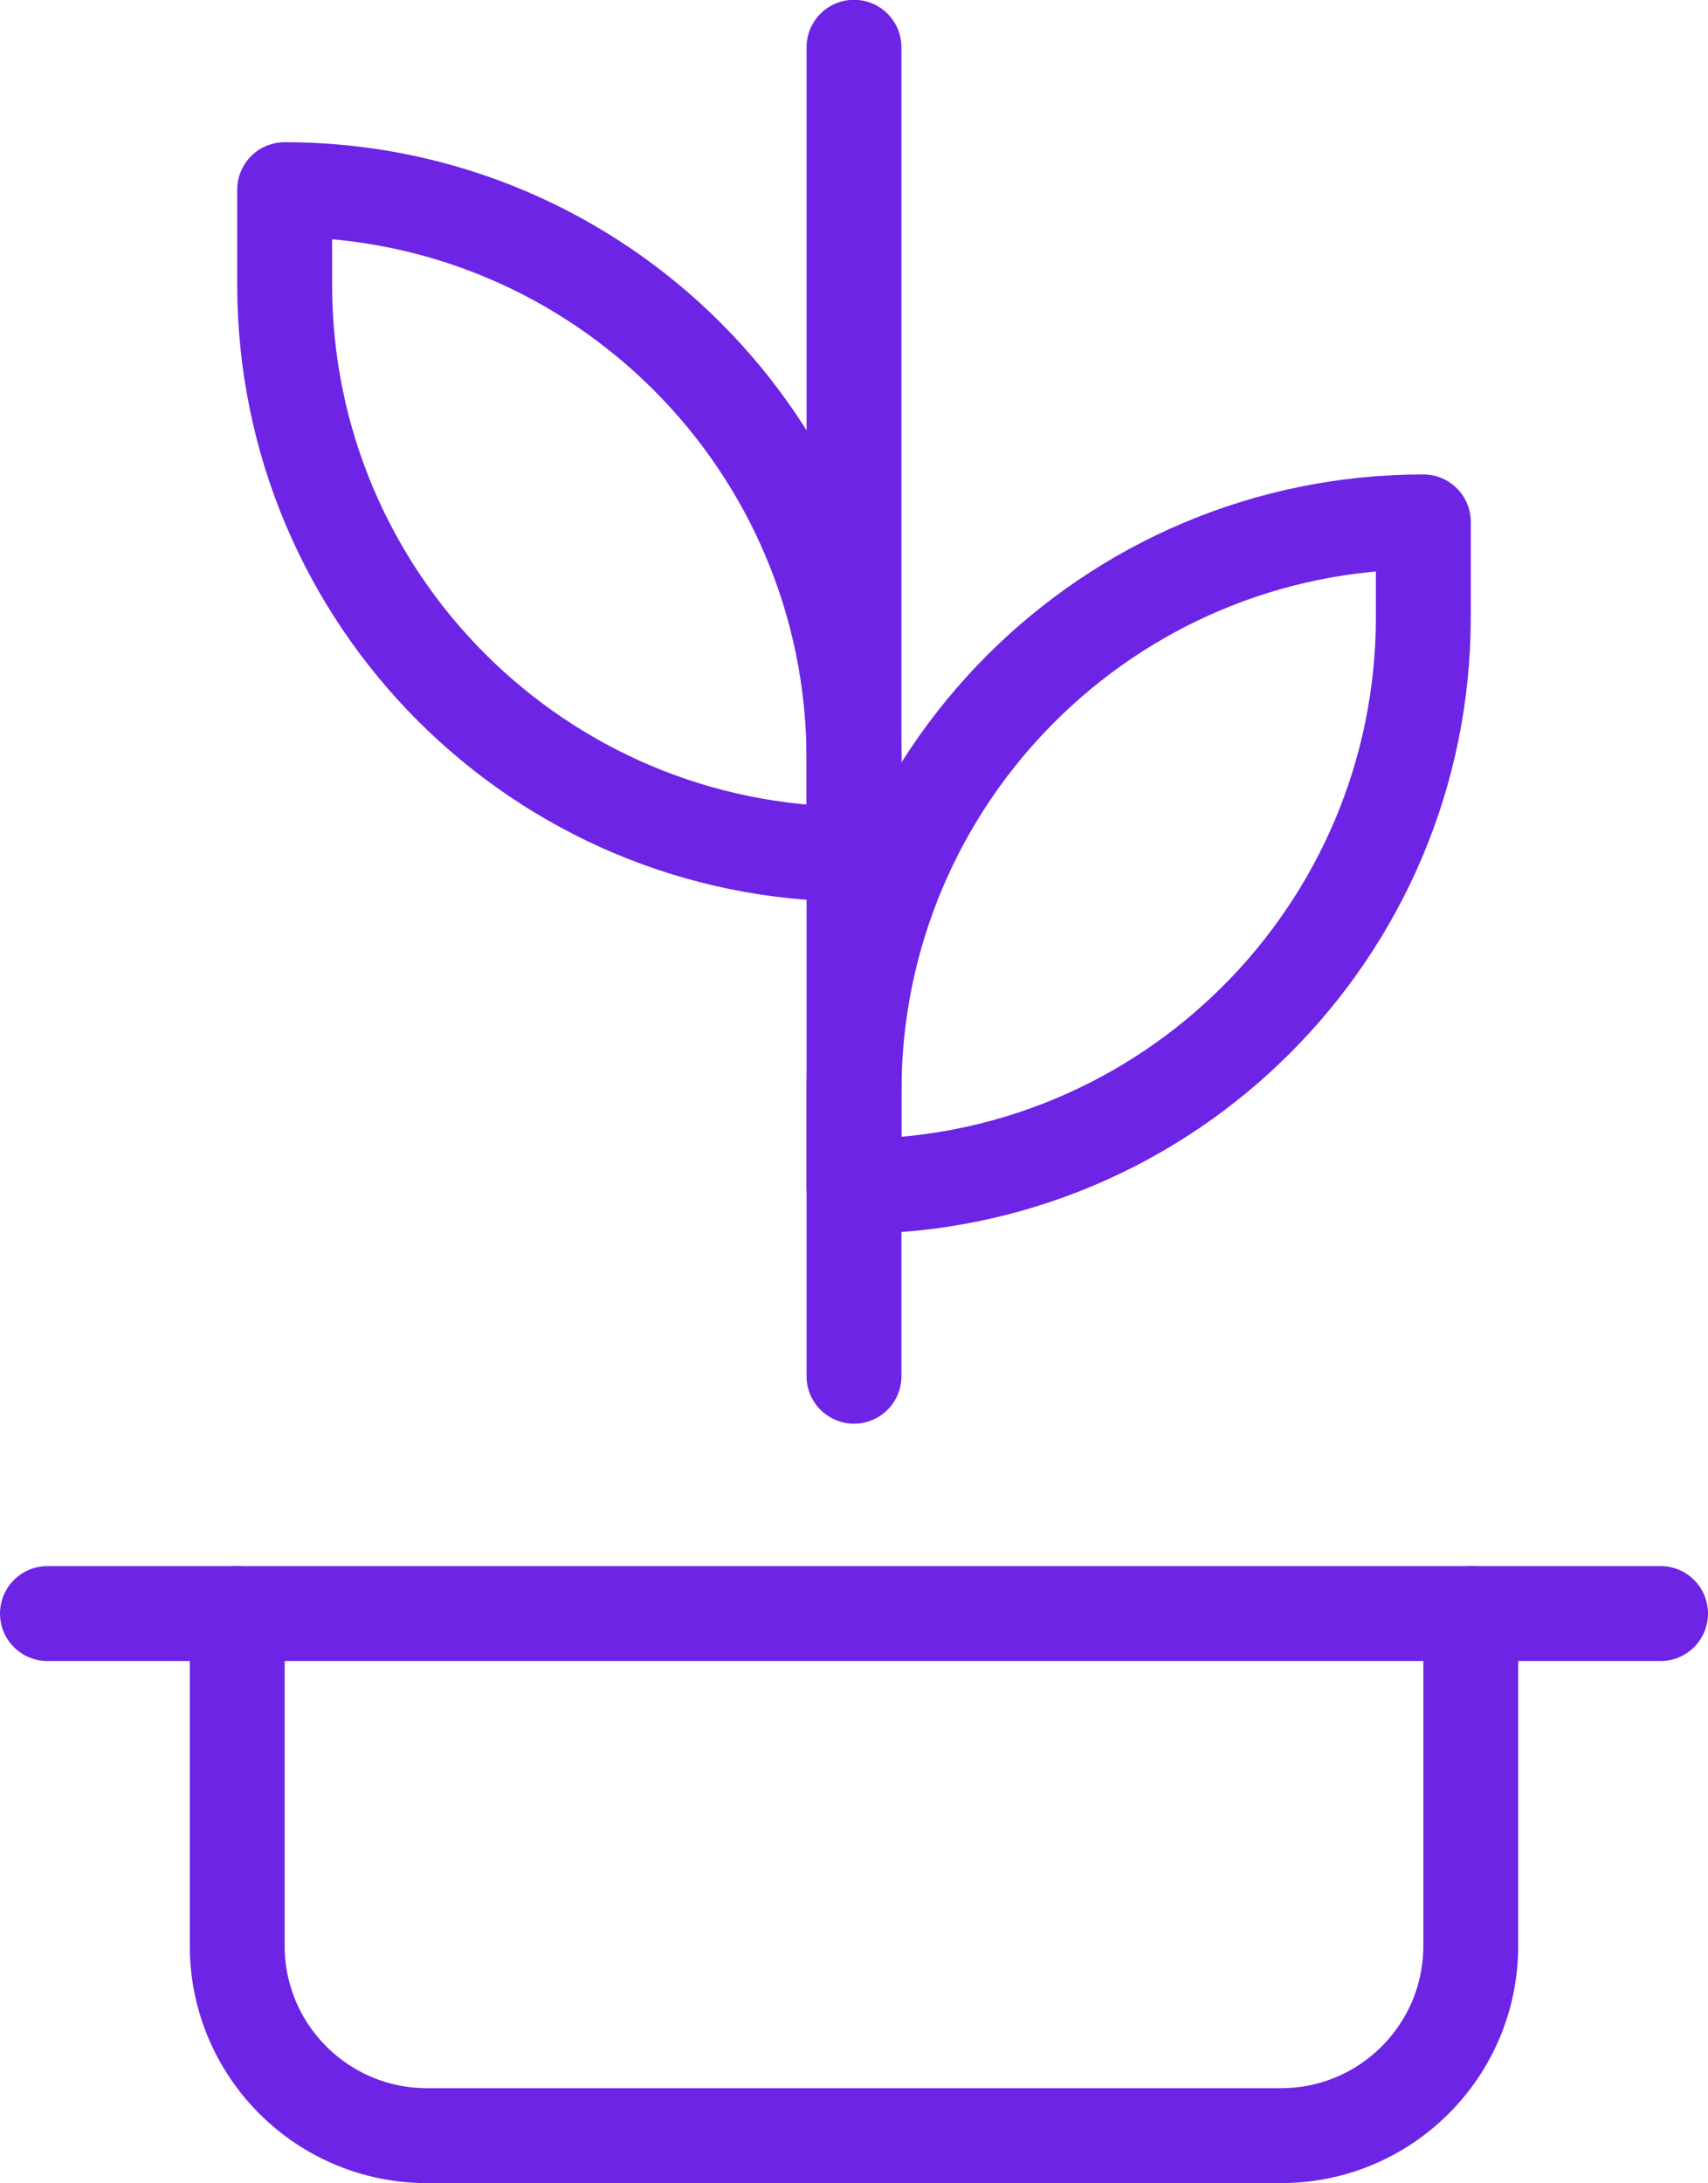
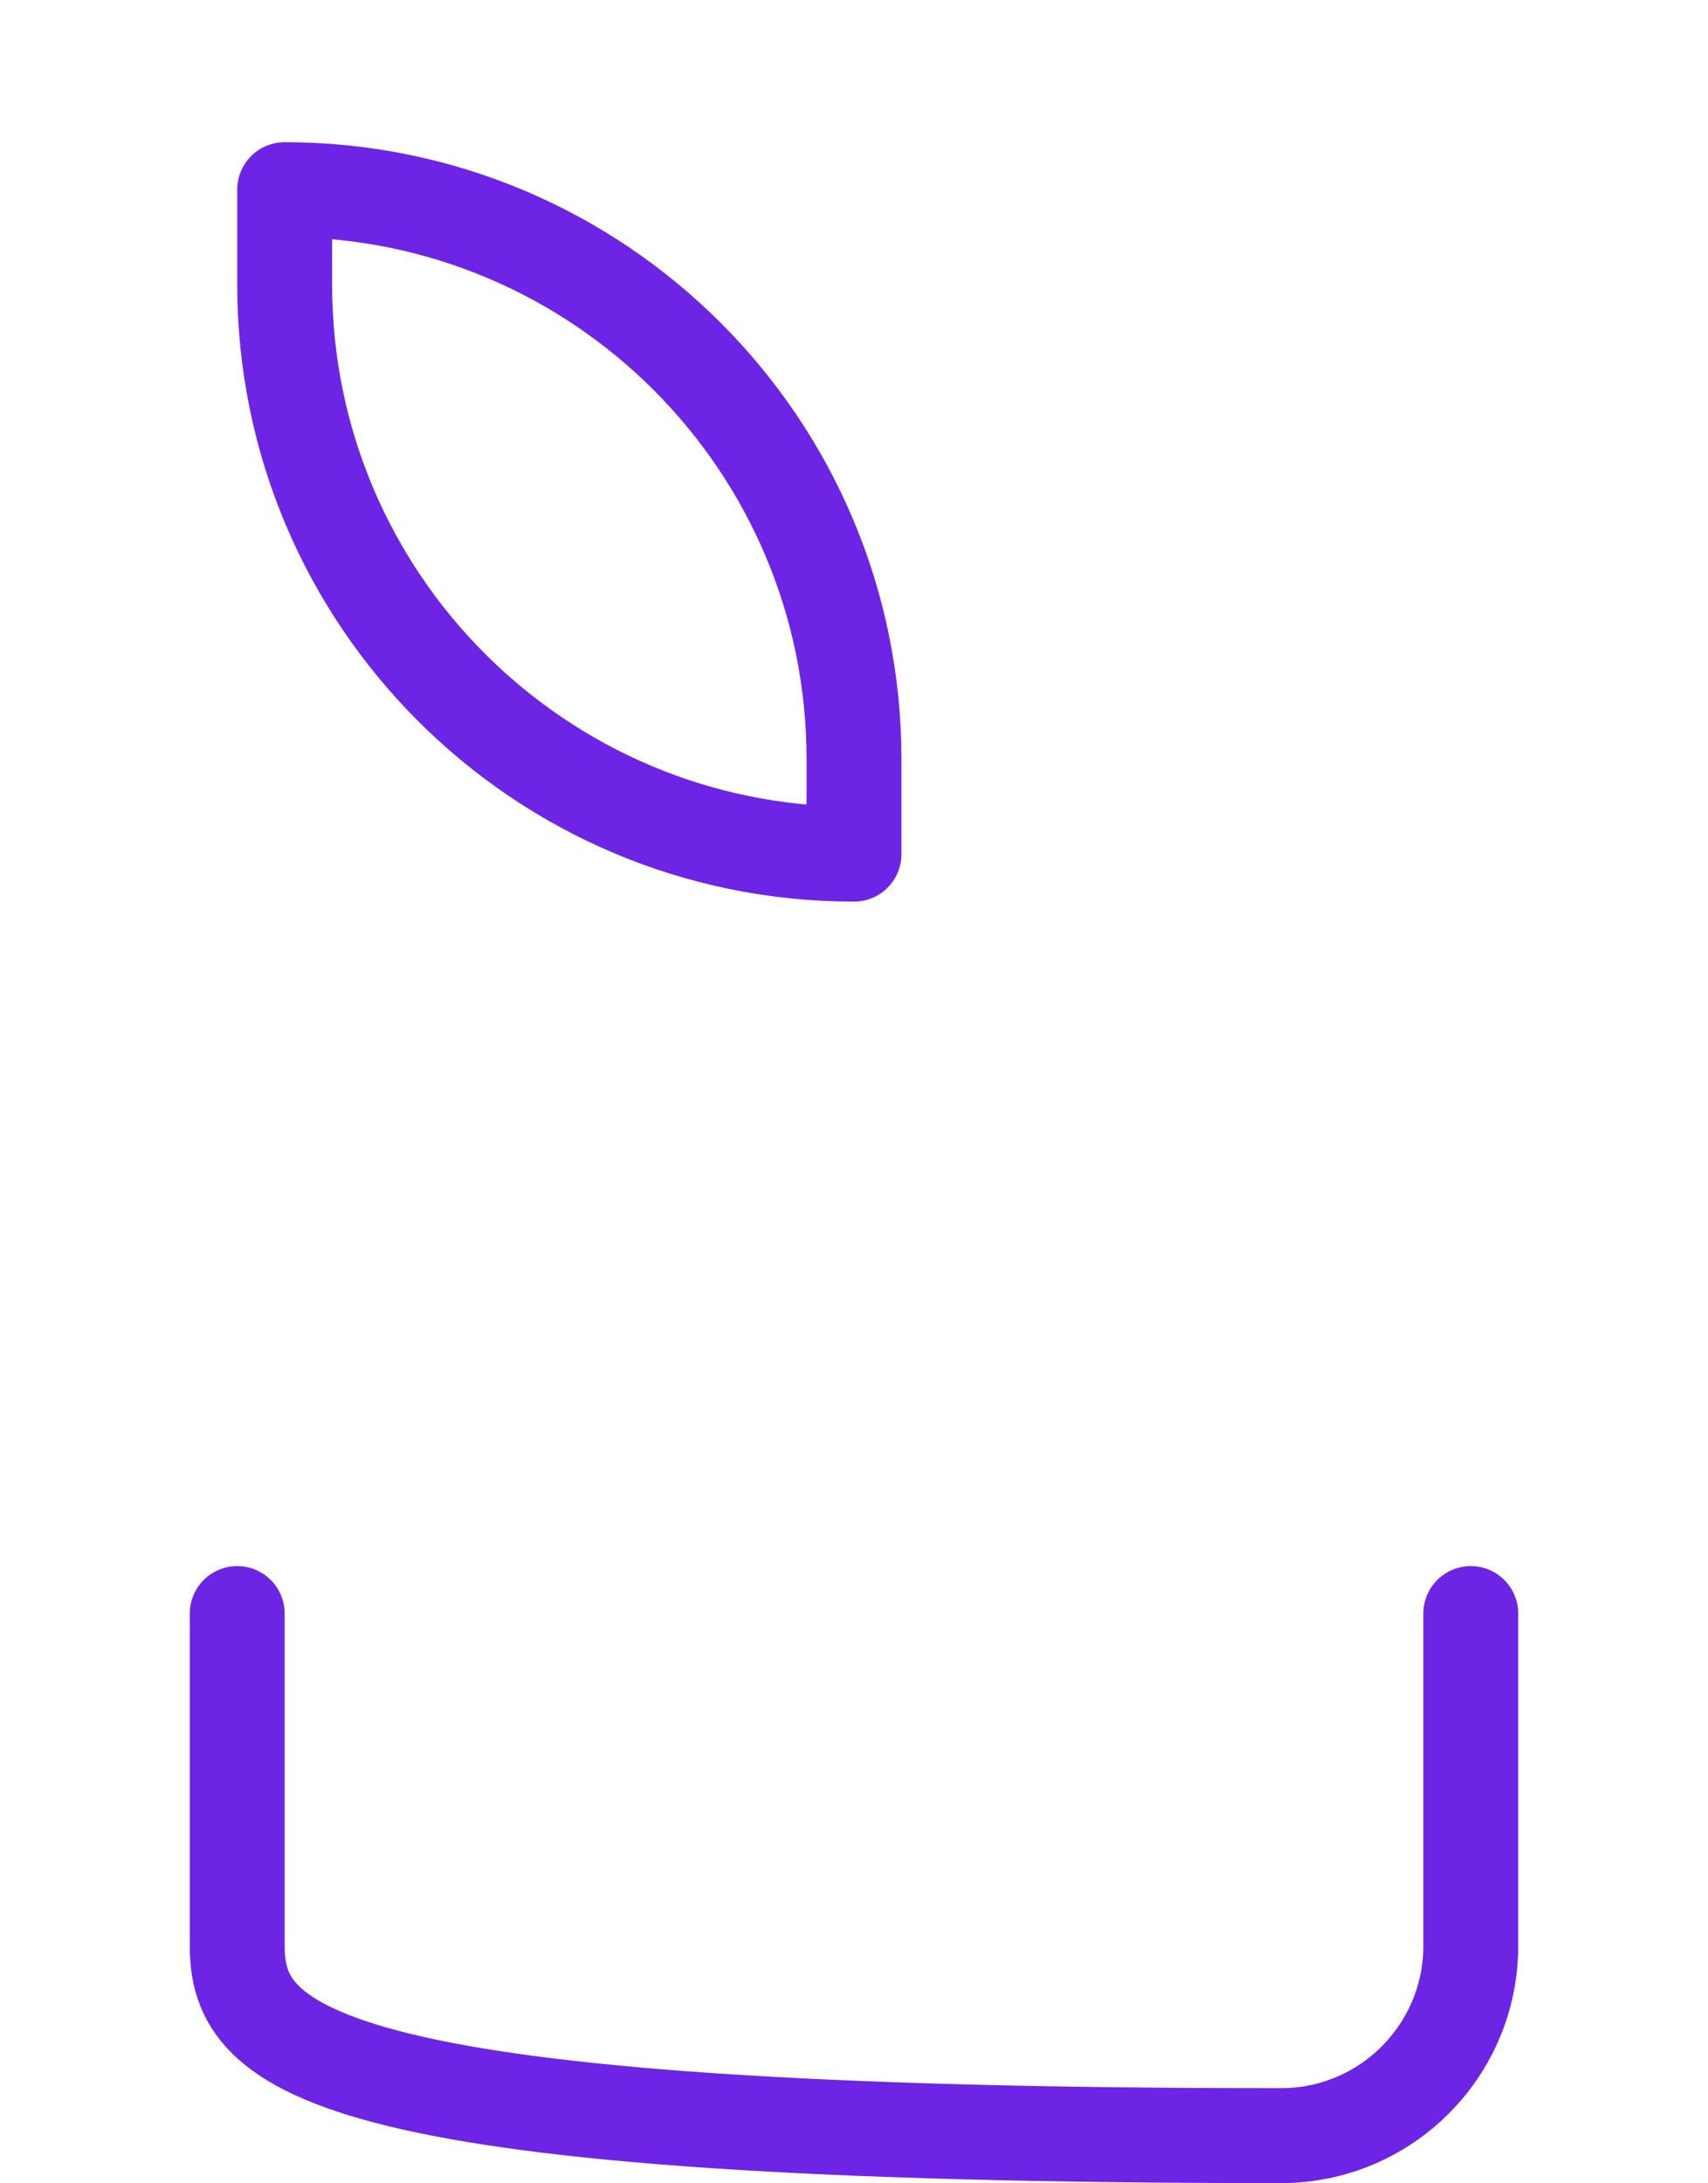
<svg xmlns="http://www.w3.org/2000/svg" width="36" height="46" viewBox="0 0 36 46" fill="none">
  <path d="M6 3.996C12.627 3.996 18 9.369 18 15.996V17.996C11.373 17.996 6 12.623 6 5.996V3.996Z" stroke="#6D24E5" stroke-width="2" stroke-linecap="round" stroke-linejoin="round" />
-   <path d="M30 10.996C23.373 10.996 18 16.369 18 22.996V24.996C24.627 24.996 30 19.623 30 12.996V10.996Z" stroke="#6D24E5" stroke-width="2" stroke-linecap="round" stroke-linejoin="round" />
-   <path d="M18 28.996V0.996" stroke="#6D24E5" stroke-width="2" stroke-linecap="round" stroke-linejoin="round" />
-   <path d="M31 33.996V40.996C31 43.205 29.209 44.996 27 44.996H9C6.791 44.996 5 43.205 5 40.996V33.996" stroke="#6D24E5" stroke-width="2" stroke-linecap="round" stroke-linejoin="round" />
-   <path d="M1 33.996H35" stroke="#6D24E5" stroke-width="2" stroke-linecap="round" stroke-linejoin="round" />
+   <path d="M31 33.996V40.996C31 43.205 29.209 44.996 27 44.996C6.791 44.996 5 43.205 5 40.996V33.996" stroke="#6D24E5" stroke-width="2" stroke-linecap="round" stroke-linejoin="round" />
</svg>